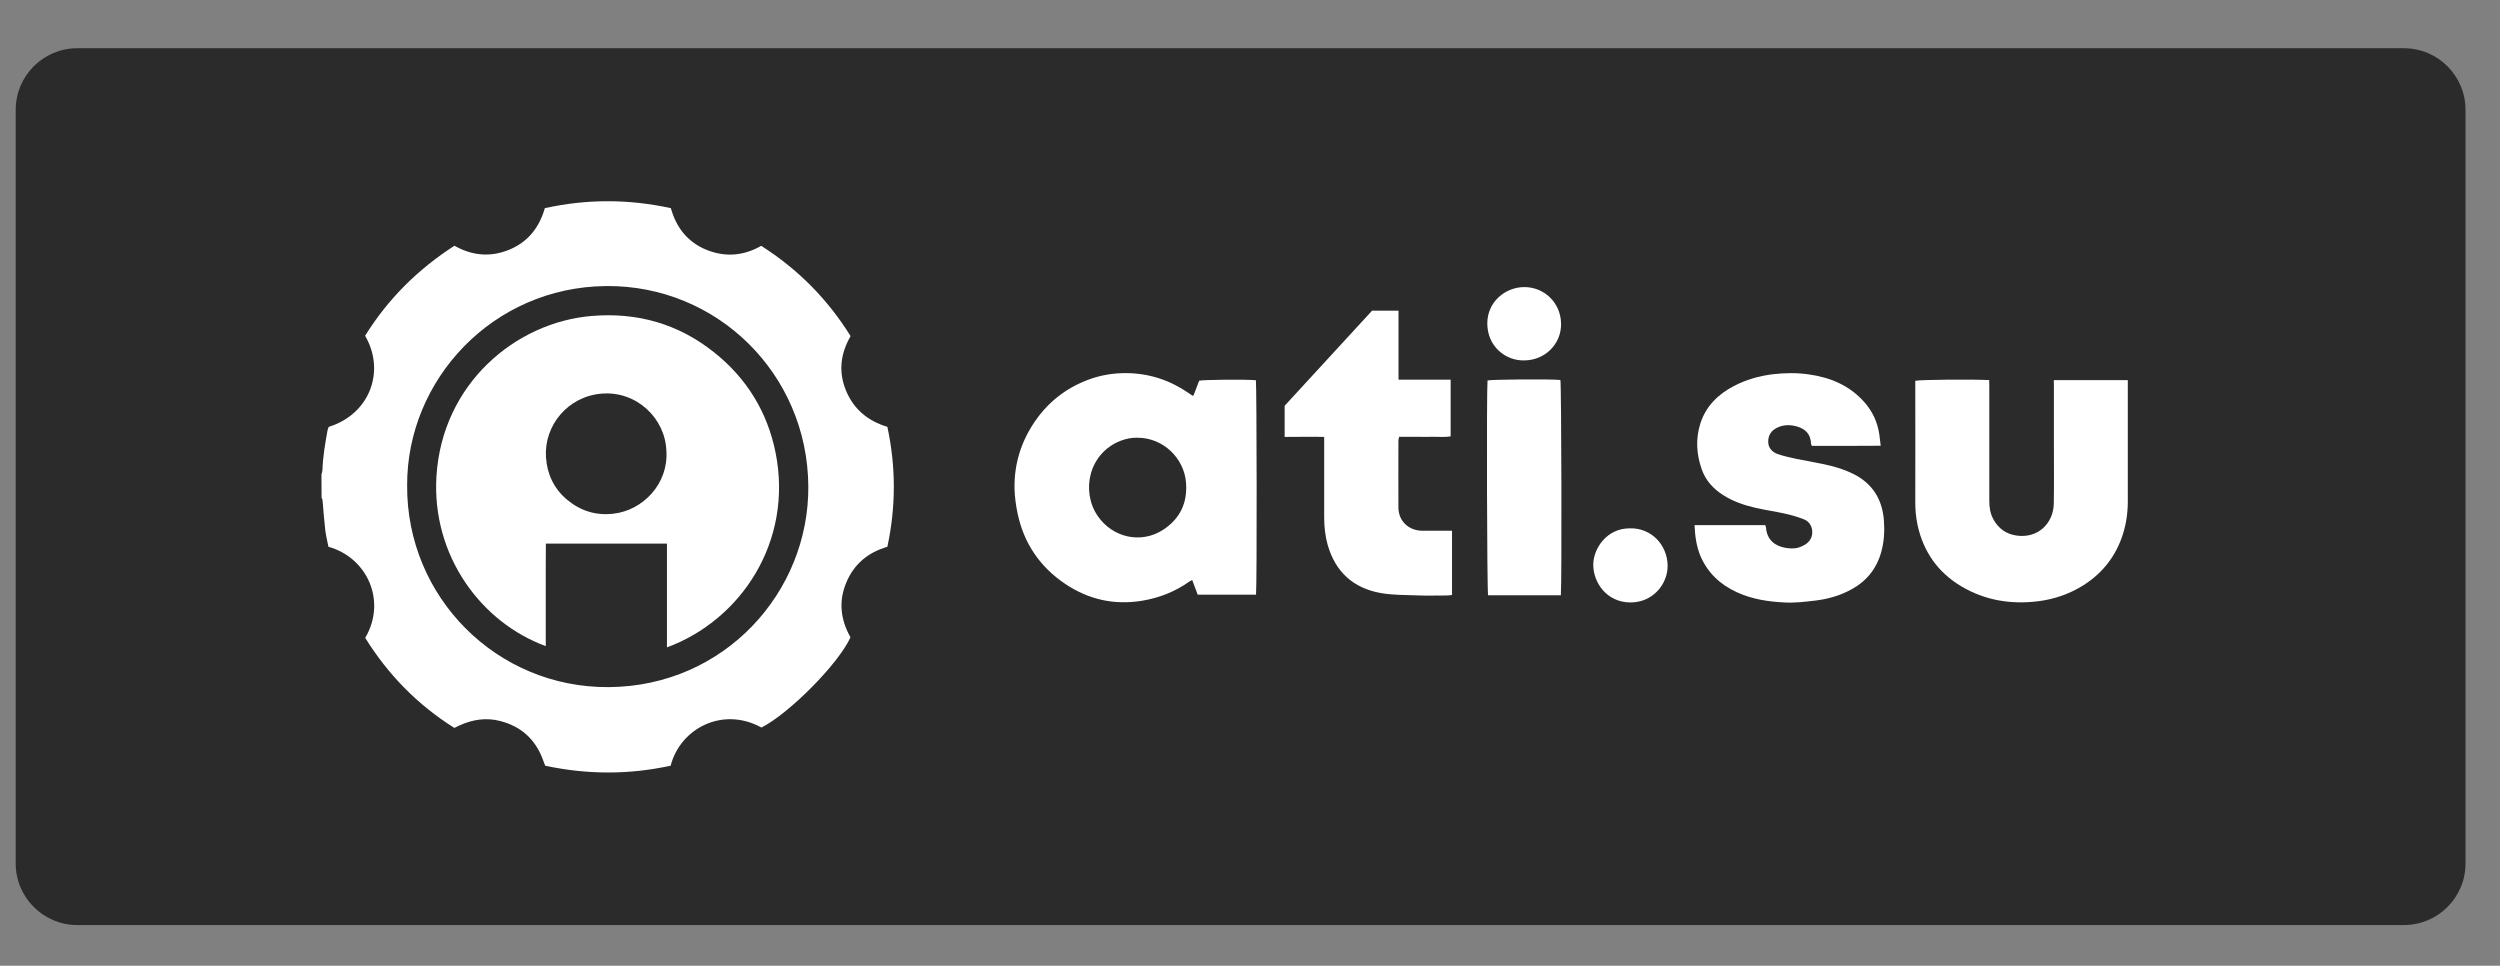
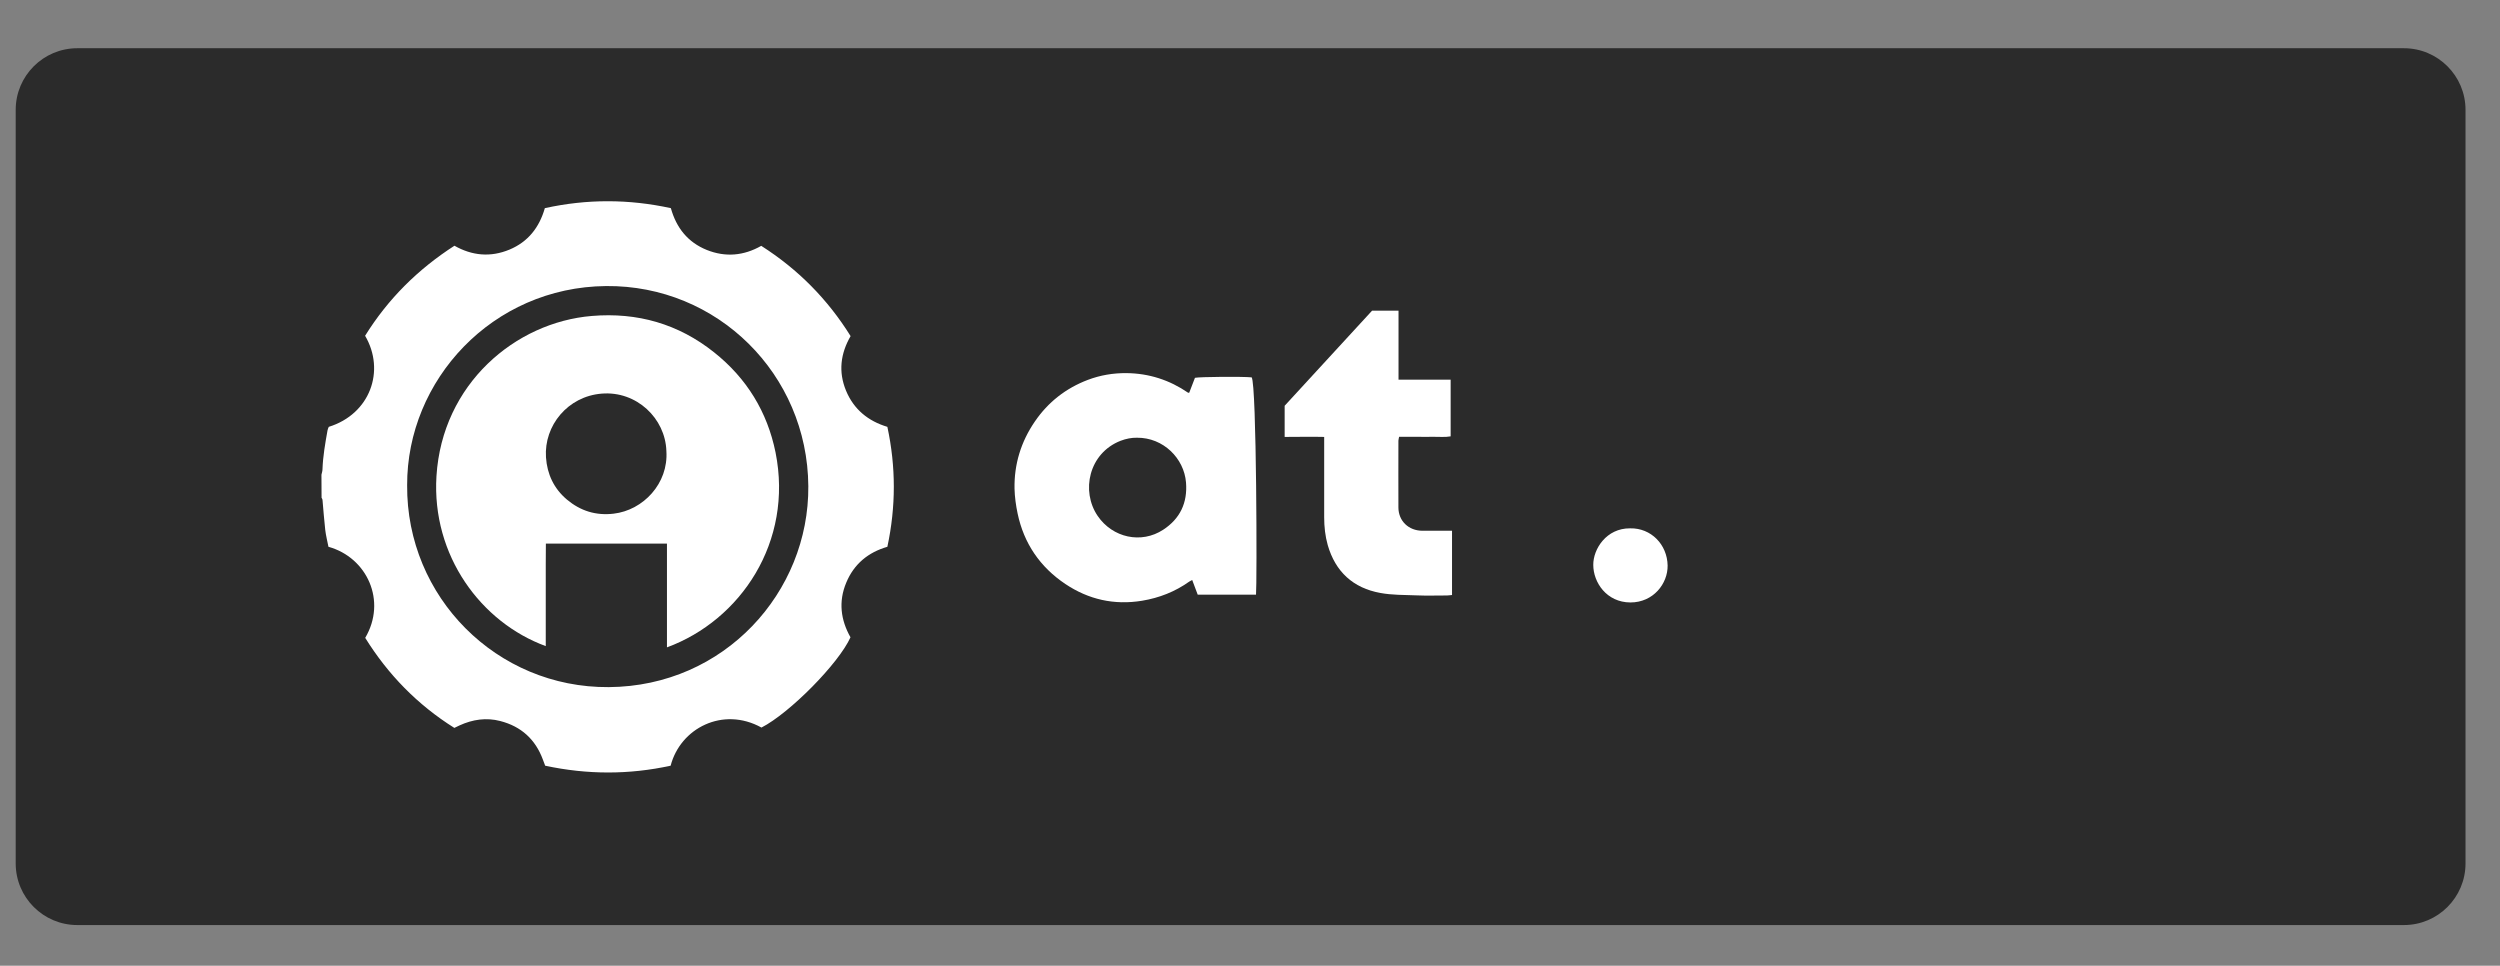
<svg xmlns="http://www.w3.org/2000/svg" id="Layer_1" x="0px" y="0px" viewBox="0 0 2182.3 843" style="enable-background:new 0 0 2182.3 843;" xml:space="preserve">
  <rect x="0" y="0" width="2182.3" height="843" fill="#808080" stroke="none" />
  <style type="text/css"> .st0{fill:#2B2B2B;} .st1{fill:#FFFFFF;} </style>
  <path class="st0" d="M2098.4,807.5H67.5c-29.7,0-53.8-24.1-53.8-53.8V95.9c0-29.7,24.1-53.8,53.8-53.8h2030.9 c29.7,0,53.8,24.1,53.8,53.8v657.8C2152.2,783.4,2128.1,807.5,2098.4,807.5z" />
  <g>
    <path class="st1" d="M280.6,414.4c0.3-1.6,0.9-3.1,0.9-4.7c0.4-11.5,2.4-22.8,4.4-34c0.2-1.1,0.7-2.2,1.1-3.1 c36.1-11.2,49.6-49,31.7-79.5c19.9-32,46-58,78-78.6c15.5,8.8,31.6,10.2,48,3.4c16.3-6.8,26.1-19.4,30.9-36.2 c36.8-8.1,73.3-8,110,0c4.8,17.2,14.8,29.8,31.4,36.5c16.3,6.5,32.2,5.1,47.5-3.6c32,20.4,57.9,46.5,78,78.8 c-8.8,15.2-10.8,31.1-4,47.6c6.8,16.4,19.4,26.6,36.1,31.6c7.5,35,7.5,69.6,0,104.7c-16.6,4.8-29.1,14.9-35.9,31.3 c-6.9,16.5-4.9,32.5,3.7,47.7c-10.2,22.8-53.1,66.2-77.7,78.8c-33.6-18.6-70.8,0.5-79.3,33.3c-36.3,7.9-72.6,7.9-109.5,0 c-0.7-1.7-1.4-3.5-2-5.3c-6.5-17.7-19-29-37.2-33.7c-12.2-3.2-24.1-1.4-35.5,3.8c-1.5,0.7-3,1.4-4.6,2.2 c-32.2-20.2-57.9-46.6-77.8-78.6c19-32.2,1.7-70.1-32.1-79.5c-0.9-4.7-2.2-9.7-2.8-14.8c-1-8.7-1.6-17.5-2.4-26.3 c-0.1-0.6-0.5-1.1-0.8-1.7C280.6,427.7,280.6,421,280.6,414.4z M355.4,423.6c-0.7,97.5,78.1,176.9,176,176.2 c101.1-0.7,174.9-83,174.2-175.4c-0.7-97.9-79.5-175.6-176.5-174.7C429.7,250.6,355.1,331.9,355.4,423.6z" />
-     <path class="st1" d="M1096.4,519.1c-17,0-33.8,0-50.9,0c-1.6-4.2-3.1-8.3-4.8-12.8c-1,0.6-1.9,0.9-2.6,1.4 c-12.4,8.8-26.1,14.2-41.2,16.7c-24.4,4-46.7-1.1-66.9-14.6c-22.1-14.8-36.2-35.4-41.7-61.5c-1.5-7.1-2.5-14.4-2.7-21.7 c-0.4-21.3,5.6-40.9,17.7-58.6c11.6-17,27.1-29.1,46.3-36.4c10.8-4.1,22.1-6,33.7-5.9c19.7,0.2,37.6,6,53.8,17.1 c1.2,0.8,2.5,1.7,3.7,2.5c0.1,0.1,0.3,0,1,0c1.6-4.3,3.3-8.7,5-13c3.8-0.9,41.5-1.2,49.5-0.4C1097,335.3,1097.3,510.8,1096.4,519.1 z M992.5,382.1c-4.5-0.1-9.5,0.8-14.4,2.7c-27.7,10.9-34.7,43.9-19.9,65.6c13,19,38,24.6,57.2,12c14.7-9.6,21.3-23.5,19.9-41.2 C1033.6,400,1015.4,381.9,992.5,382.1z" />
-     <path class="st1" d="M1792.8,331.8c21.7,0,42.9,0,64.6,0c0,1.7,0,3.2,0,4.6c0,33.8,0,67.5,0,101.3c0,11-1.7,21.8-5.5,32.2 c-6.6,18-18.3,31.9-34.6,41.8c-11.7,7.1-24.4,11.4-37.9,13.1c-23.7,3-46.4-0.6-67.2-12.9c-20.5-12.2-33.2-30.2-38.3-53.5 c-1.5-7-2.1-14.1-2-21.3c0.1-33.1,0-66.2,0-99.3c0-1.8,0-3.6,0-5.4c3.9-1,50.2-1.4,64.5-0.6c0,1.7,0.1,3.5,0.1,5.2 c0,33.4,0,66.9,0,100.3c0,5.6,0.8,10.9,3.5,15.9c4.4,8.1,11.1,13,20.3,14.3c18.7,2.7,32.2-10.7,32.5-27.9 c0.3-17.1,0.1-34.3,0.1-51.4c0-17.1,0-34.3,0-51.4C1792.8,335.2,1792.8,333.6,1792.8,331.8z" />
-     <path class="st1" d="M1479.2,458.4c20.9,0,41.2,0,61.8,0c0.2,0.8,0.5,1.6,0.6,2.3c0.9,11.6,9.1,16,16.4,17.4 c4.2,0.8,8.6,1.1,12.8-0.4c1.7-0.6,3.4-1.4,4.9-2.3c4.4-2.8,6.7-6.9,6.2-12.2c-0.5-4.9-3.3-8.5-7.8-10.1c-5.3-2-10.7-3.6-16.2-4.8 c-8.6-1.9-17.3-3.1-25.9-5.1c-9.9-2.3-19.4-5.6-28.1-11.2c-8.5-5.5-15-12.6-18.4-22.2c-4.7-13.4-5.5-27-1.1-40.5 c4.9-14.9,15.4-25.1,28.9-32.2c10.6-5.6,22.1-8.9,34.1-10.4c10.5-1.2,20.9-1.4,31.3,0.1c18.8,2.6,35.6,9.5,48.5,24 c7.3,8.1,11.7,17.6,13.3,28.4c0.4,3.1,0.8,6.2,1.2,9.9c-20.4,0.2-40.3,0.1-60.1,0.1c-0.4-0.9-0.7-1.4-0.7-1.8 c-0.3-8.4-4.9-13.1-12.6-15.2c-6-1.6-11.9-1.5-17.5,1.4c-4.8,2.5-7.4,6.6-7.3,12.1c0.1,5.5,3.6,9,8.4,10.7c5.3,1.8,10.8,3,16.3,4.2 c10.1,2.1,20.3,3.6,30.2,6.1c6.7,1.7,13.4,4,19.6,7.1c16.5,8.3,25.1,22,26.5,40.5c0.7,9.2,0.2,18.2-2.2,27.1 c-3.9,14.5-12.5,25.5-25.6,32.8c-9.9,5.5-20.4,8.6-31.6,10c-9.1,1.1-18.2,2.2-27.3,1.7c-14.3-0.7-28.4-2.8-41.6-8.9 c-14.5-6.6-25.4-16.8-31.8-31.5C1480.9,477,1479.6,468,1479.2,458.4z" />
+     <path class="st1" d="M1096.4,519.1c-17,0-33.8,0-50.9,0c-1.6-4.2-3.1-8.3-4.8-12.8c-1,0.6-1.9,0.9-2.6,1.4 c-12.4,8.8-26.1,14.2-41.2,16.7c-24.4,4-46.7-1.1-66.9-14.6c-22.1-14.8-36.2-35.4-41.7-61.5c-1.5-7.1-2.5-14.4-2.7-21.7 c-0.4-21.3,5.6-40.9,17.7-58.6c11.6-17,27.1-29.1,46.3-36.4c10.8-4.1,22.1-6,33.7-5.9c19.7,0.2,37.6,6,53.8,17.1 c0.1,0.1,0.3,0,1,0c1.6-4.3,3.3-8.7,5-13c3.8-0.9,41.5-1.2,49.5-0.4C1097,335.3,1097.3,510.8,1096.4,519.1 z M992.5,382.1c-4.5-0.1-9.5,0.8-14.4,2.7c-27.7,10.9-34.7,43.9-19.9,65.6c13,19,38,24.6,57.2,12c14.7-9.6,21.3-23.5,19.9-41.2 C1033.6,400,1015.4,381.9,992.5,382.1z" />
    <path class="st1" d="M1121.4,381.4c0-9.2,0-18,0-27.2c25.2-27.4,50.8-55.2,76.3-83c7.7,0,15.1,0,23.1,0c0,20,0,39.9,0,60.2 c15.5,0,30.4,0,45.5,0c0,16.7,0,33,0,49.5c-4.9,0.9-9.8,0.3-14.7,0.4c-5,0.1-10,0-15,0c-5,0-10,0-15.3,0c-0.2,1.3-0.6,2.4-0.6,3.4 c0,19.5-0.1,38.9,0,58.4c0.1,11.7,8.9,20.1,20.8,20.2c8.5,0,16.9,0,26,0c0,18.8,0,37.3,0,56.1c-1.7,0.1-3,0.4-4.3,0.4 c-9,0-18,0.3-27-0.1c-10.5-0.4-21.1-0.2-31.3-2.1c-23.7-4.3-39.2-18.5-45.9-41.8c-2.2-7.8-3.1-16-3.1-24.1c0-21.4,0-42.9,0-64.3 c0-1.8,0-3.6,0-6c-6.2-0.2-11.9-0.1-17.7-0.1C1132.9,381.3,1127.3,381.4,1121.4,381.4z" />
-     <path class="st1" d="M1362.5,519.6c-21.4,0-42.5,0-63.5,0c-1-3.8-1.4-178.2-0.5-187.5c3.6-0.9,55.3-1.3,63.6-0.4 C1363,335.6,1363.4,507.8,1362.5,519.6z" />
    <path class="st1" d="M1423,461.2c18.2-0.4,32.4,14.1,32.7,32.5c0.2,15.7-12.4,32.2-32.5,32.2c-20.9-0.1-32.4-17.6-32.4-32.8 C1390.7,479.3,1402.2,461,1423,461.2z" />
-     <path class="st1" d="M1330.7,314.6c-16.4,0.5-32.5-12.2-32.4-32.5c0.1-18.5,15.5-31.3,32-31.5c17.1-0.2,32.2,13.2,32.4,32.1 C1362.9,300.3,1348.6,314.5,1330.7,314.6z" />
    <path class="st1" d="M582.2,565.1c0-10.5,0-20.4,0-30.3c0-10.1,0-20.3,0-30.4c0-9.9,0-19.8,0-29.9c-35.6,0-70.3,0-105.7,0 c-0.1,6.2,0,12.1-0.1,18c0,6,0,12,0,18c0,5.8,0,11.6,0,17.5c0,6,0,12,0,18c0,5.9,0,11.9,0,18C420,543.4,376.7,485,381,415.6 c5-80.4,68.8-134.3,135.7-139.8c39.6-3.3,75.5,6.9,106.7,31.8c28.4,22.6,46.4,51.9,53.6,87.4C692.6,472.9,646.6,541.4,582.2,565.1z M581.7,393.7c-0.9-28.5-26-52.6-56.5-50.1c-29.6,2.4-50.4,27.9-48.6,55.6c1,14.7,6.9,27.3,18.3,36.9c11.8,9.9,25.3,14.1,40.7,12.3 C561.5,445.4,583.6,422,581.7,393.7z" />
  </g>
</svg>